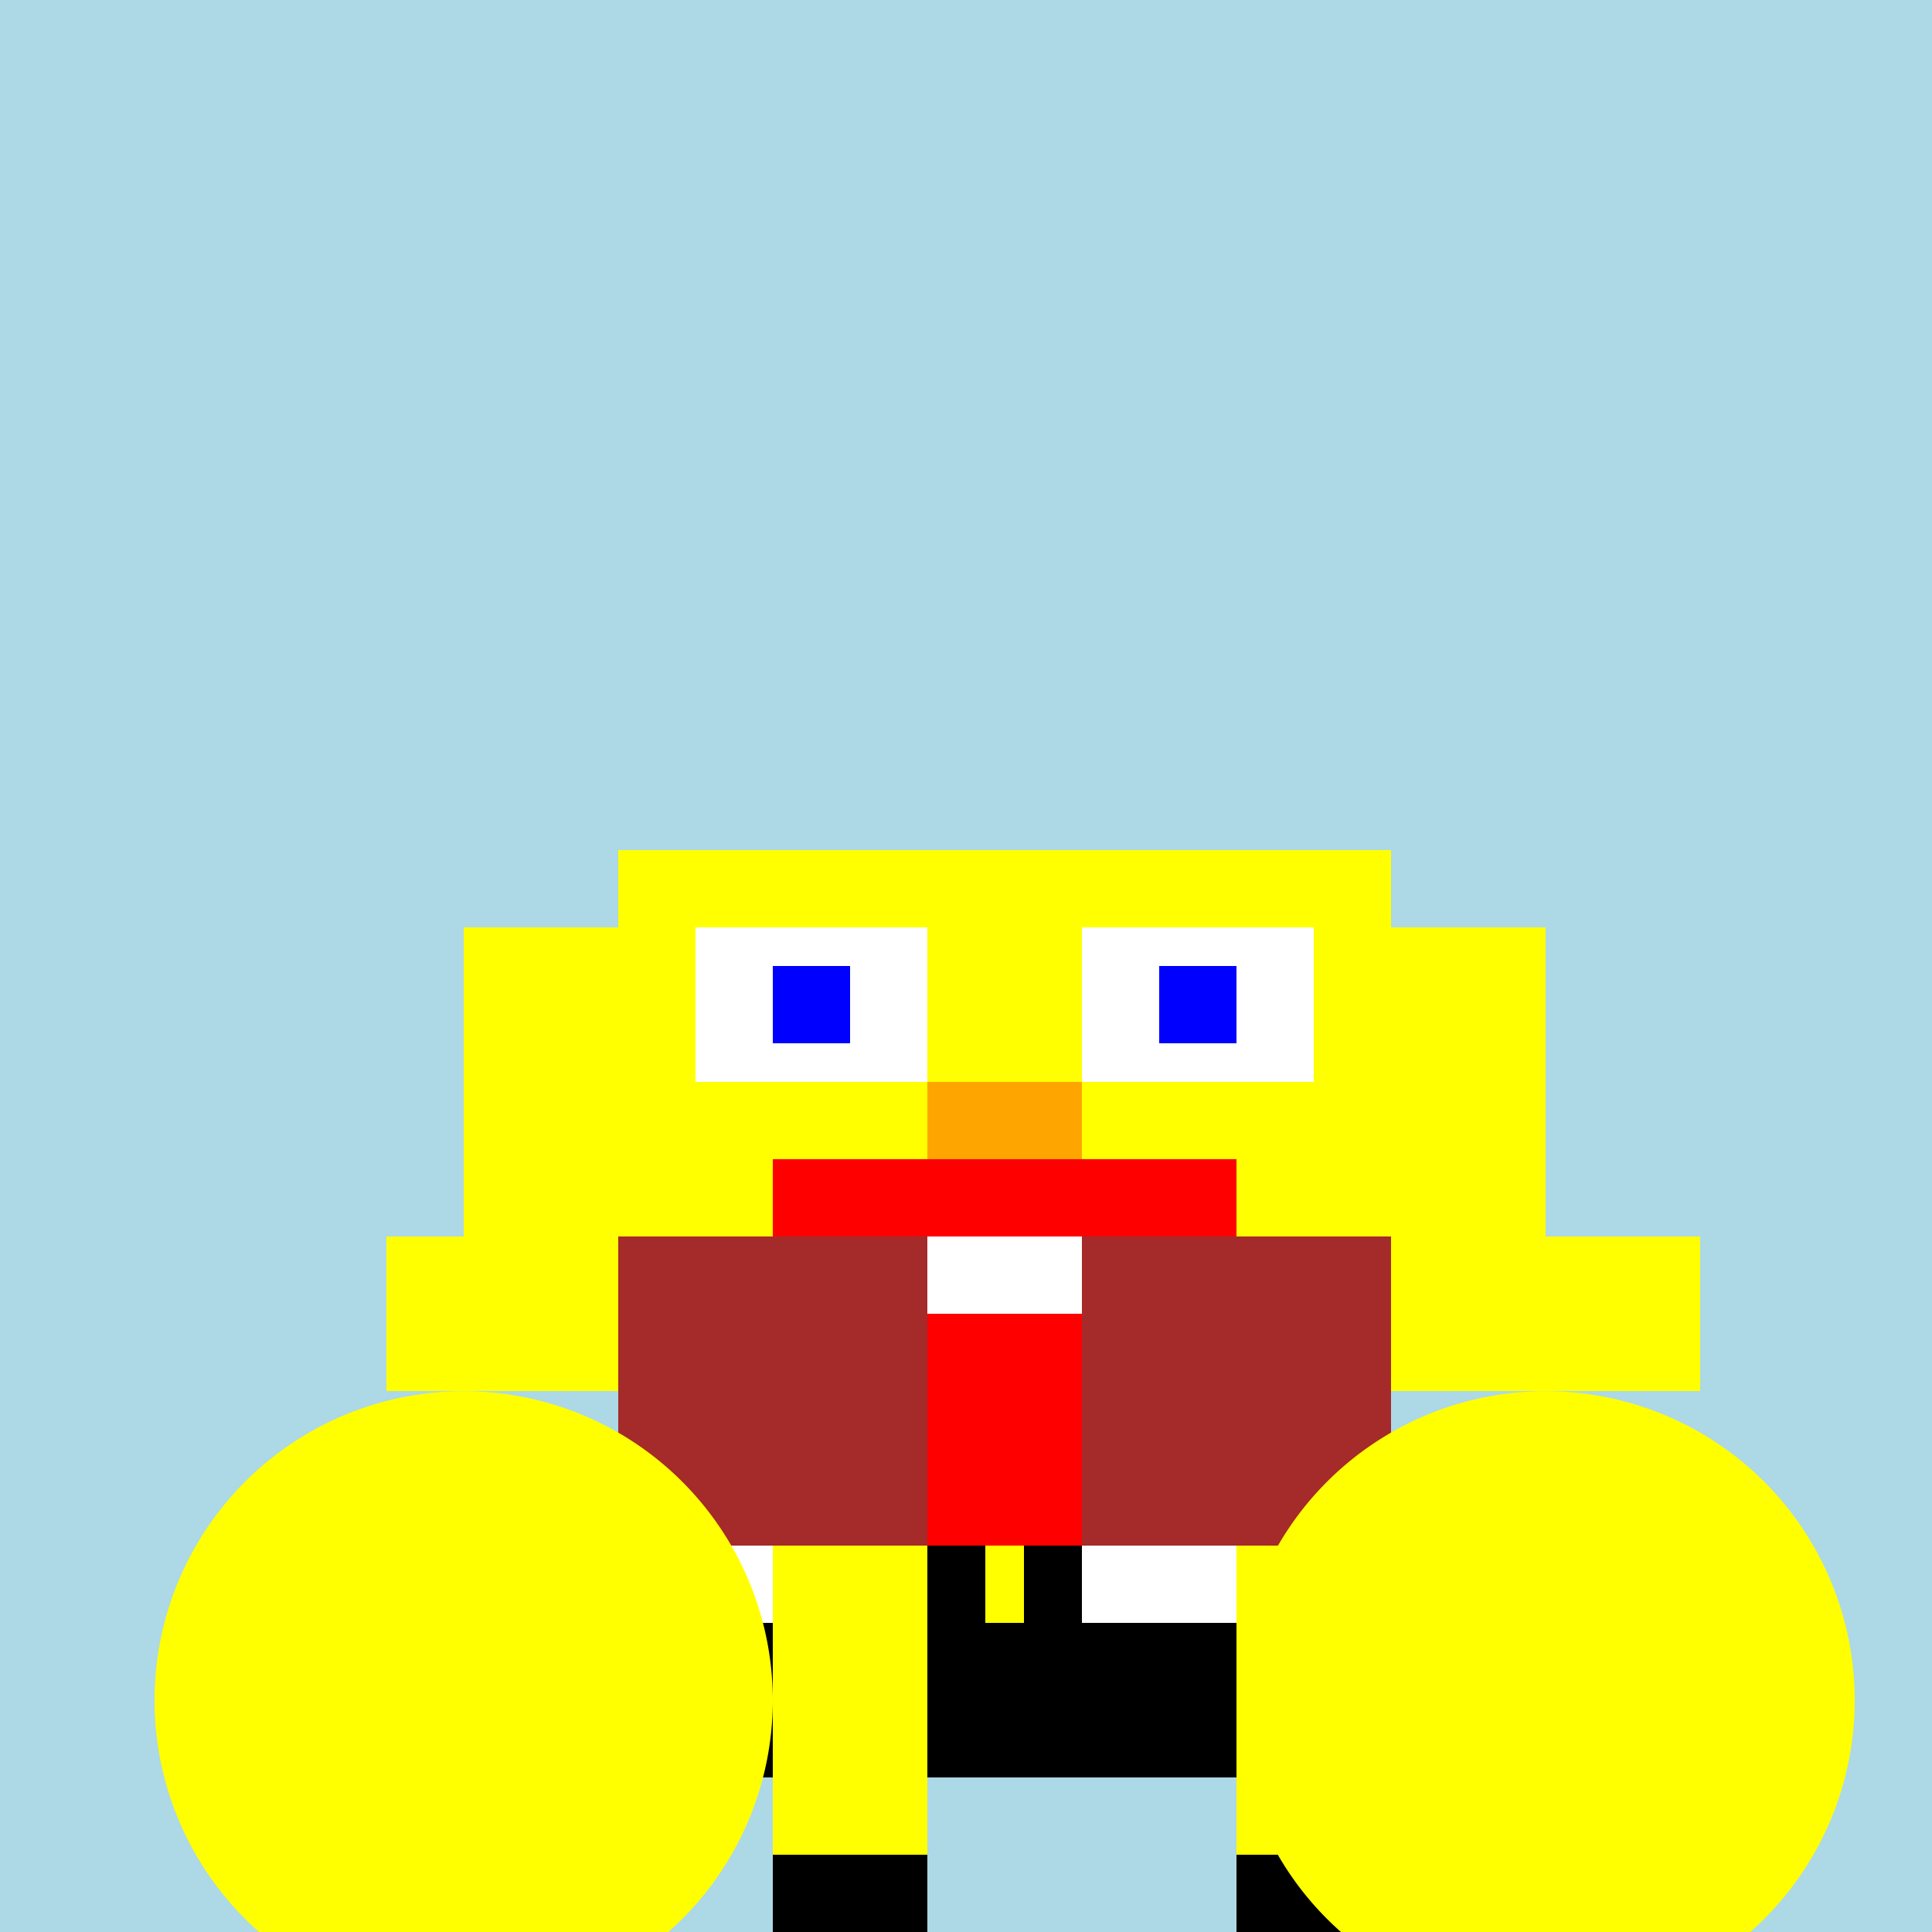
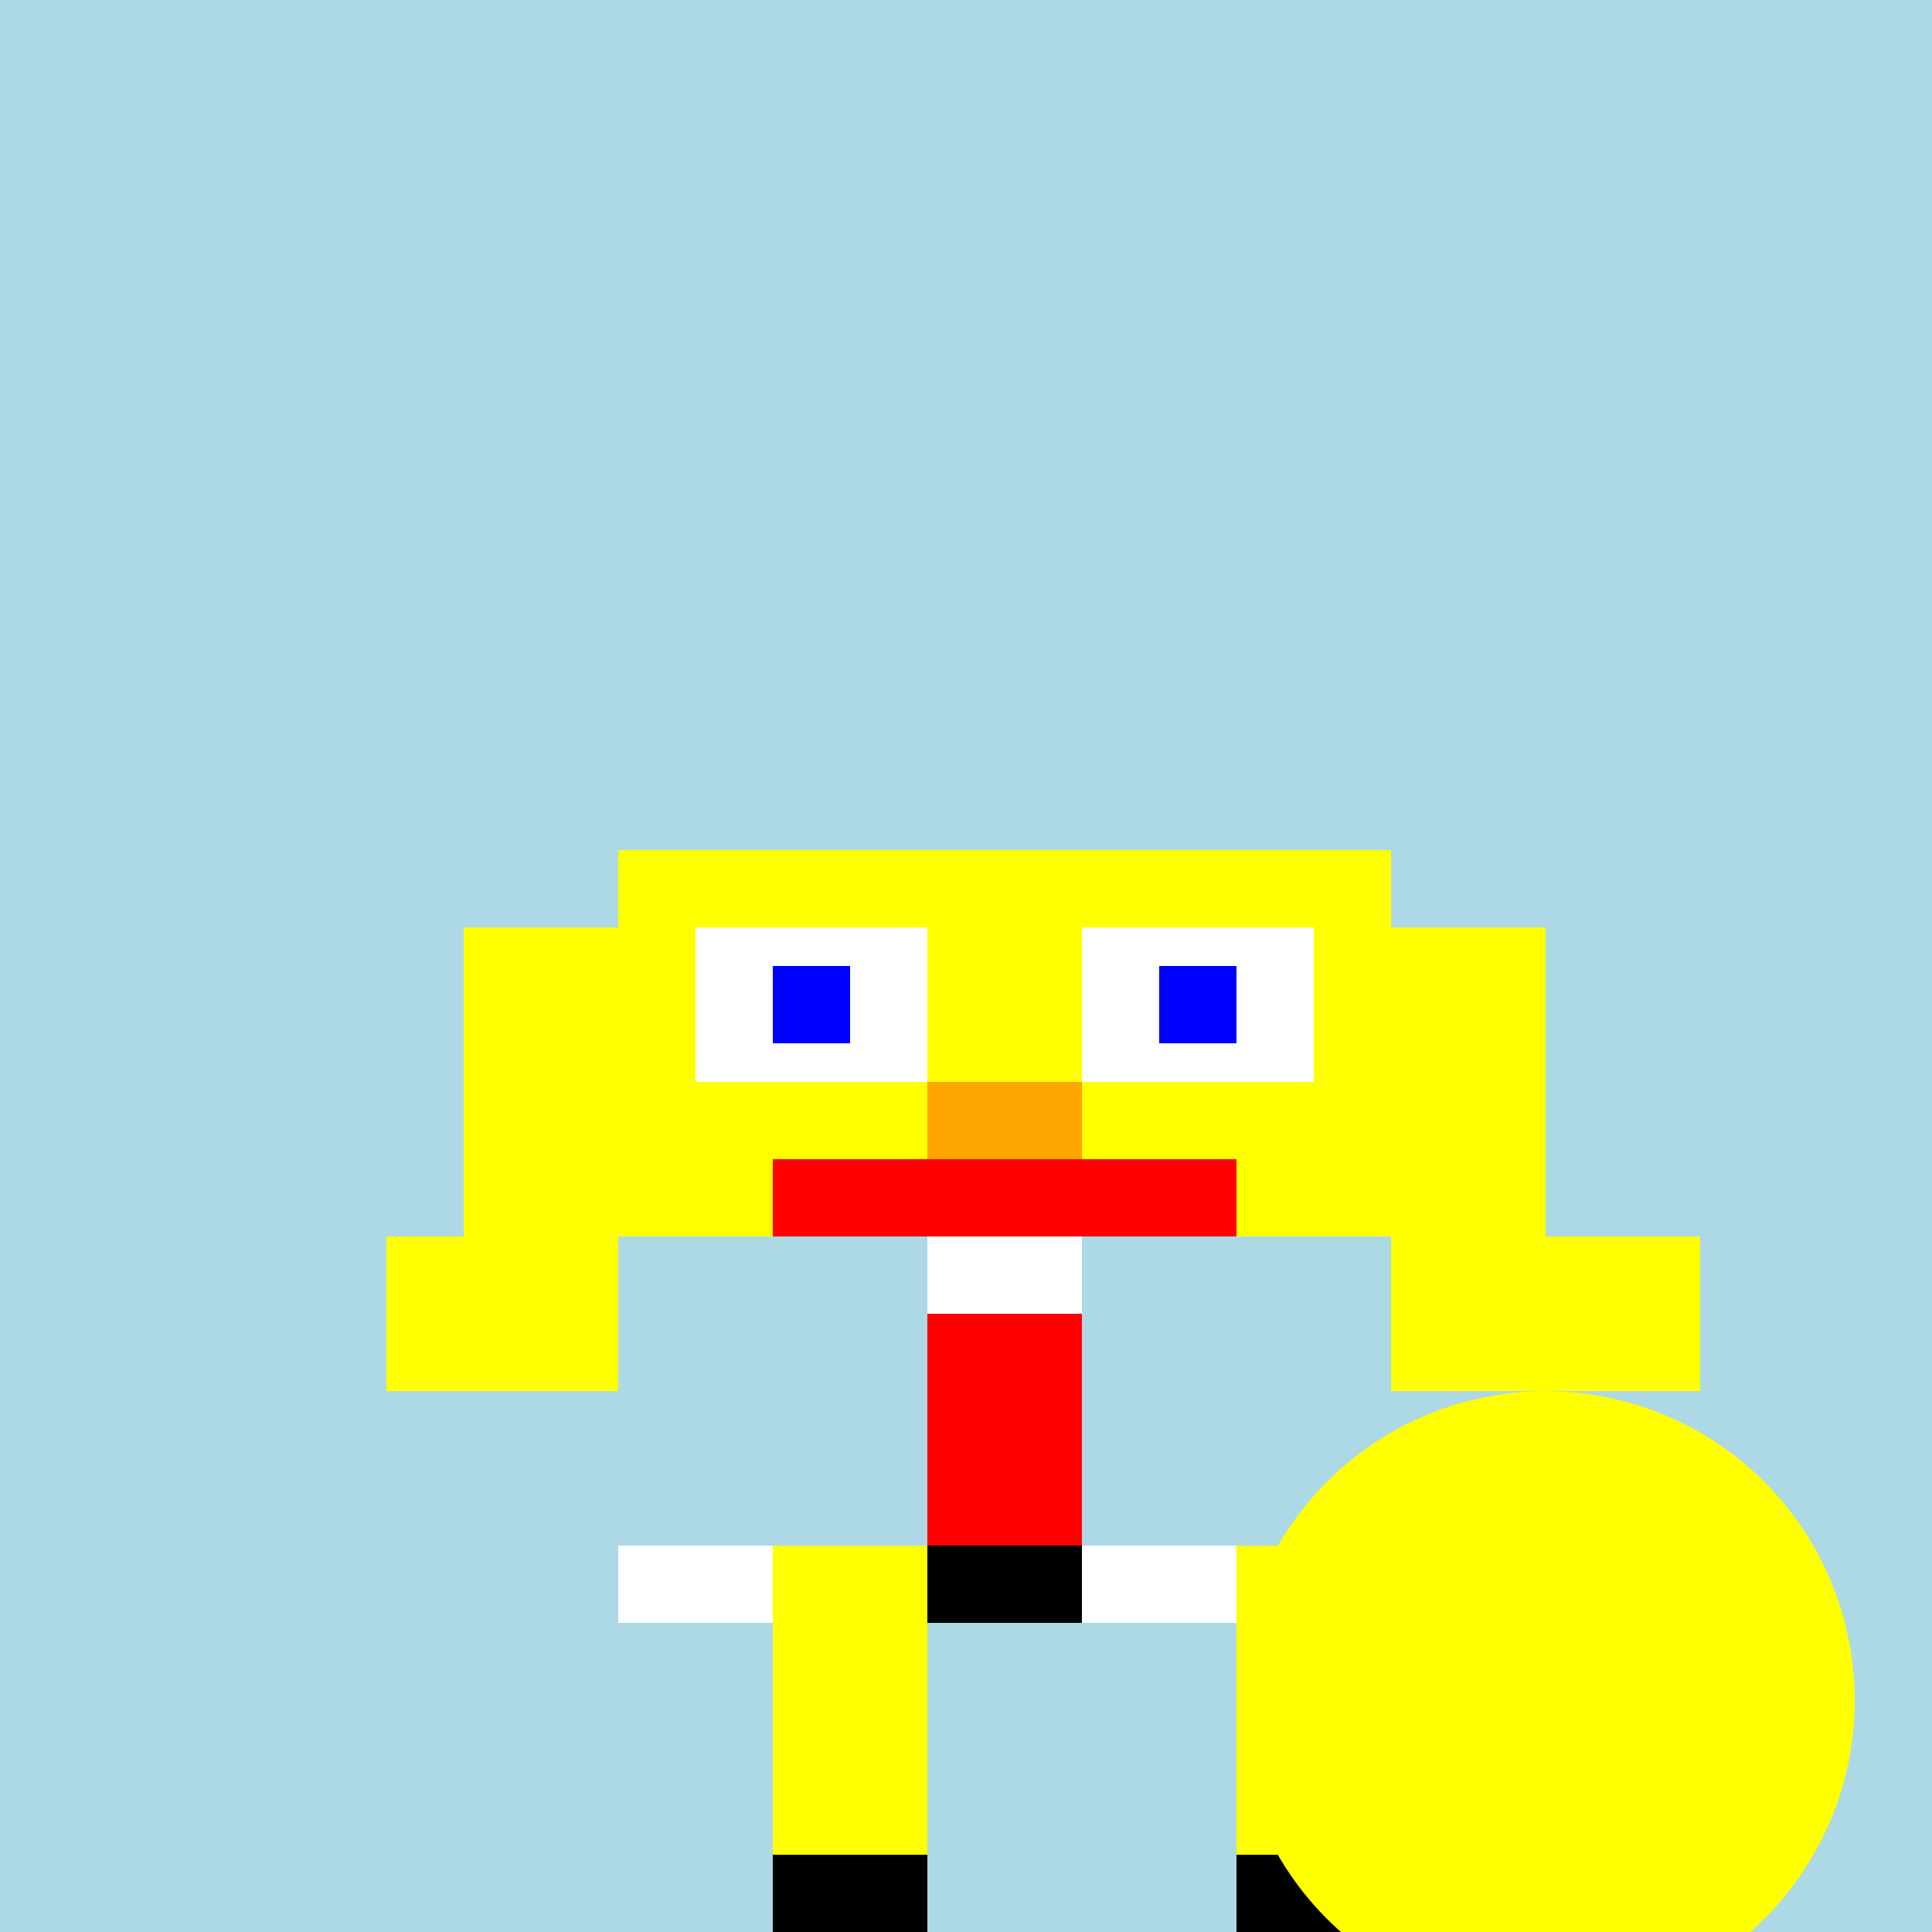
<svg xmlns="http://www.w3.org/2000/svg" width="500" height="500">
  <defs />
  <g>
    <rect fill="lightblue" stroke="none" x="0" y="0" width="512" height="512" />
    <rect fill="yellow" stroke="none" x="160" y="220" width="200" height="100" />
-     <rect fill="brown" stroke="none" x="160" y="320" width="200" height="80" />
    <rect fill="white" stroke="none" x="160" y="400" width="200" height="20" />
-     <rect fill="black" stroke="none" x="160" y="420" width="200" height="40" />
    <rect fill="white" stroke="none" x="180" y="240" width="60" height="40" />
    <rect fill="white" stroke="none" x="280" y="240" width="60" height="40" />
    <rect fill="blue" stroke="none" x="200" y="250" width="20" height="20" />
    <rect fill="blue" stroke="none" x="300" y="250" width="20" height="20" />
    <rect fill="red" stroke="none" x="200" y="300" width="120" height="20" />
    <rect fill="orange" stroke="none" x="240" y="280" width="40" height="20" />
    <rect fill="yellow" stroke="none" x="120" y="240" width="40" height="120" />
    <rect fill="yellow" stroke="none" x="360" y="240" width="40" height="120" />
    <rect fill="yellow" stroke="none" x="100" y="320" width="40" height="40" />
    <rect fill="yellow" stroke="none" x="400" y="320" width="40" height="40" />
    <rect fill="yellow" stroke="none" x="200" y="400" width="40" height="80" />
    <rect fill="yellow" stroke="none" x="320" y="400" width="40" height="80" />
    <rect fill="black" stroke="none" x="200" y="480" width="40" height="20" />
    <rect fill="black" stroke="none" x="320" y="480" width="40" height="20" />
    <rect fill="red" stroke="none" x="240" y="340" width="40" height="60" />
    <rect fill="white" stroke="none" x="240" y="320" width="40" height="20" />
    <rect fill="black" stroke="none" x="240" y="400" width="40" height="20" />
-     <rect fill="yellow" stroke="none" x="255" y="400" width="10" height="20" />
-     <path fill="yellow" stroke="none" paint-order="stroke fill markers" d=" M 200 440 A 80 80 0 1 0 200 440.08 Z" />
    <path fill="yellow" stroke="none" paint-order="stroke fill markers" d=" M 480 440 A 80 80 0 1 0 480 440.08 Z" />
  </g>
</svg>